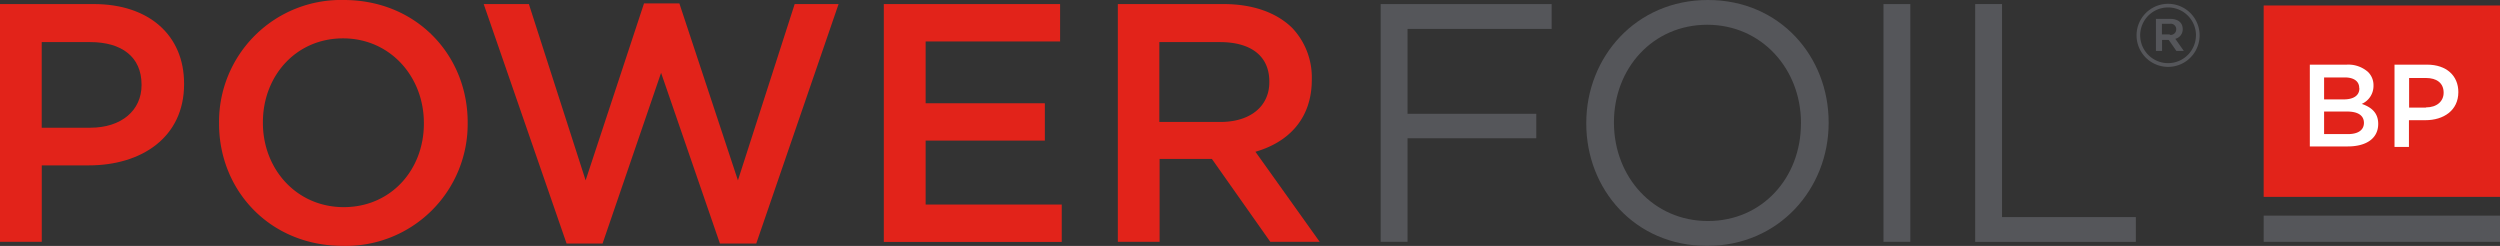
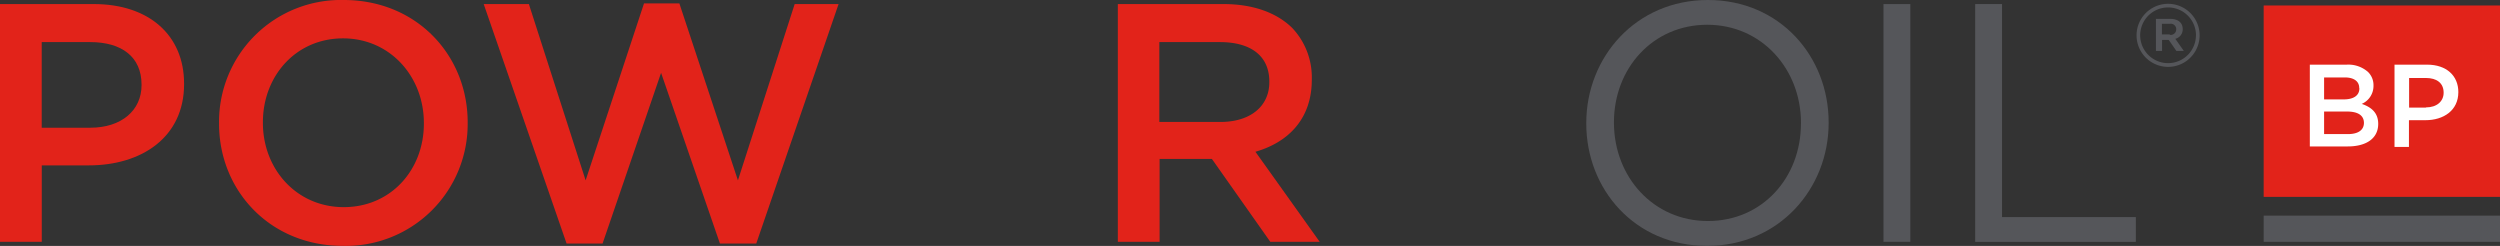
<svg xmlns="http://www.w3.org/2000/svg" viewBox="0 0 455.5 44.81">
  <rect x="0" y="0" width="455.5" height="44.81" fill="#333333" stroke="none" />
  <defs>
    <style>.a{fill:#e2231a;}.b{fill:#55565a;}.c{fill:#fff;}</style>
  </defs>
  <title>PowerFoil-BP</title>
  <path class="a" d="M102.55,28.47h17.08c10.15,0,16.46,5.76,16.46,14.48v0.12c0,9.72-7.8,14.79-17.33,14.79h-8.6V71.79h-7.61V28.47ZM119,51c5.75,0,9.34-3.22,9.34-7.74V43.14c0-5.07-3.65-7.74-9.34-7.74h-8.85V51H119Z" transform="translate(-102.55 -27.73)" />
  <path class="a" d="M142.46,50.26V50.13a22.2,22.2,0,0,1,22.71-22.4c13.31,0,22.59,10.09,22.59,22.28v0.12a22.2,22.2,0,0,1-22.71,22.4C151.75,72.54,142.46,62.45,142.46,50.26Zm37.32,0V50.13c0-8.42-6.13-15.41-14.73-15.41S150.45,41.59,150.45,50v0.12c0,8.42,6.13,15.35,14.73,15.35S179.78,58.67,179.78,50.26Z" transform="translate(-102.55 -27.73)" />
  <path class="a" d="M190.68,28.47h8.23l10.34,32.12,10.64-32.24h6.44L237,60.59l10.34-32.12h8l-15,43.63h-6.62L223,41,212.34,72.1h-6.56Z" transform="translate(-102.55 -27.73)" />
-   <path class="a" d="M263.58,28.47H295.7v6.81H271.2V46.54h21.72v6.81H271.2V65H296v6.81H263.58V28.47Z" transform="translate(-102.55 -27.73)" />
  <path class="a" d="M306.16,28.47h19.31c5.45,0,9.72,1.61,12.5,4.33a13.09,13.09,0,0,1,3.59,9.34v0.12c0,7.12-4.27,11.39-10.27,13.12L343,71.79h-9l-10.64-15.1h-9.53v15.1h-7.61V28.47Zm18.75,21.48c5.45,0,8.91-2.85,8.91-7.24V42.58c0-4.64-3.34-7.18-9-7.18H313.78V49.95h11.14Z" transform="translate(-102.55 -27.73)" />
-   <path class="b" d="M354.13,28.47h31.13V33H359V48.46h23.46v4.46H359V71.79h-4.89V28.47Z" transform="translate(-102.55 -27.73)" />
  <path class="b" d="M391.57,50.26V50.13c0-11.95,9-22.4,22.16-22.4s22,10.34,22,22.28v0.12c0,11.94-9,22.4-22.16,22.4S391.57,62.2,391.57,50.26Zm39.12,0V50.13c0-9.84-7.18-17.89-17.08-17.89s-17,7.92-17,17.76v0.12C396.64,60,403.82,68,413.73,68S430.68,60.1,430.68,50.26Z" transform="translate(-102.55 -27.73)" />
  <path class="b" d="M445.72,28.47h4.89V71.79h-4.89V28.47Z" transform="translate(-102.55 -27.73)" />
  <path class="b" d="M462.43,28.47h4.89V67.28h24.38v4.52H462.43V28.47Z" transform="translate(-102.55 -27.73)" />
  <path class="b" d="M491.83,34.17v0a5.74,5.74,0,1,1,11.49,0v0A5.74,5.74,0,1,1,491.83,34.17Zm10.83,0v0a5.08,5.08,0,1,0-10.17,0v0A5.08,5.08,0,1,0,502.65,34.14Zm-7.33-3H498c1.29,0,2.24.63,2.24,1.85a1.76,1.76,0,0,1-1.35,1.78l1.55,2.21h-1.35l-1.39-2h-1.22v2h-1.12V31.1Zm2.54,2.9a1,1,0,0,0,1.19-1,1,1,0,0,0-1.19-1h-1.42V34h1.42Z" transform="translate(-102.55 -27.73)" />
  <rect class="a" x="412.44" y="1" width="43.06" height="34.87" />
  <rect class="b" x="412.44" y="39.29" width="43.06" height="4.77" />
  <path class="c" d="M523.4,39.51h6.72A5.41,5.41,0,0,1,534,40.84a3.35,3.35,0,0,1,1,2.48v0a3.57,3.57,0,0,1-2.14,3.34c1.75,0.6,3,1.61,3,3.64v0c0,2.68-2.21,4.11-5.54,4.11H523.4v-15Zm9,4.24c0-1.18-.94-1.91-2.63-1.91H526v4h3.6c1.69,0,2.83-.66,2.83-2v0Zm-2.25,4.3H526v4.11h4.37c1.8,0,2.89-.71,2.89-2.06v0C533.24,48.8,532.24,48.05,530.16,48.05Z" transform="translate(-102.55 -27.73)" />
  <path class="c" d="M538.86,39.51h5.91c3.51,0,5.69,2,5.69,5v0c0,3.36-2.7,5.12-6,5.12h-3V54.5h-2.63v-15Zm5.69,7.79c2,0,3.23-1.11,3.23-2.68v0c0-1.76-1.26-2.68-3.23-2.68h-3.06v5.4h3.06Z" transform="translate(-102.55 -27.73)" />
</svg>